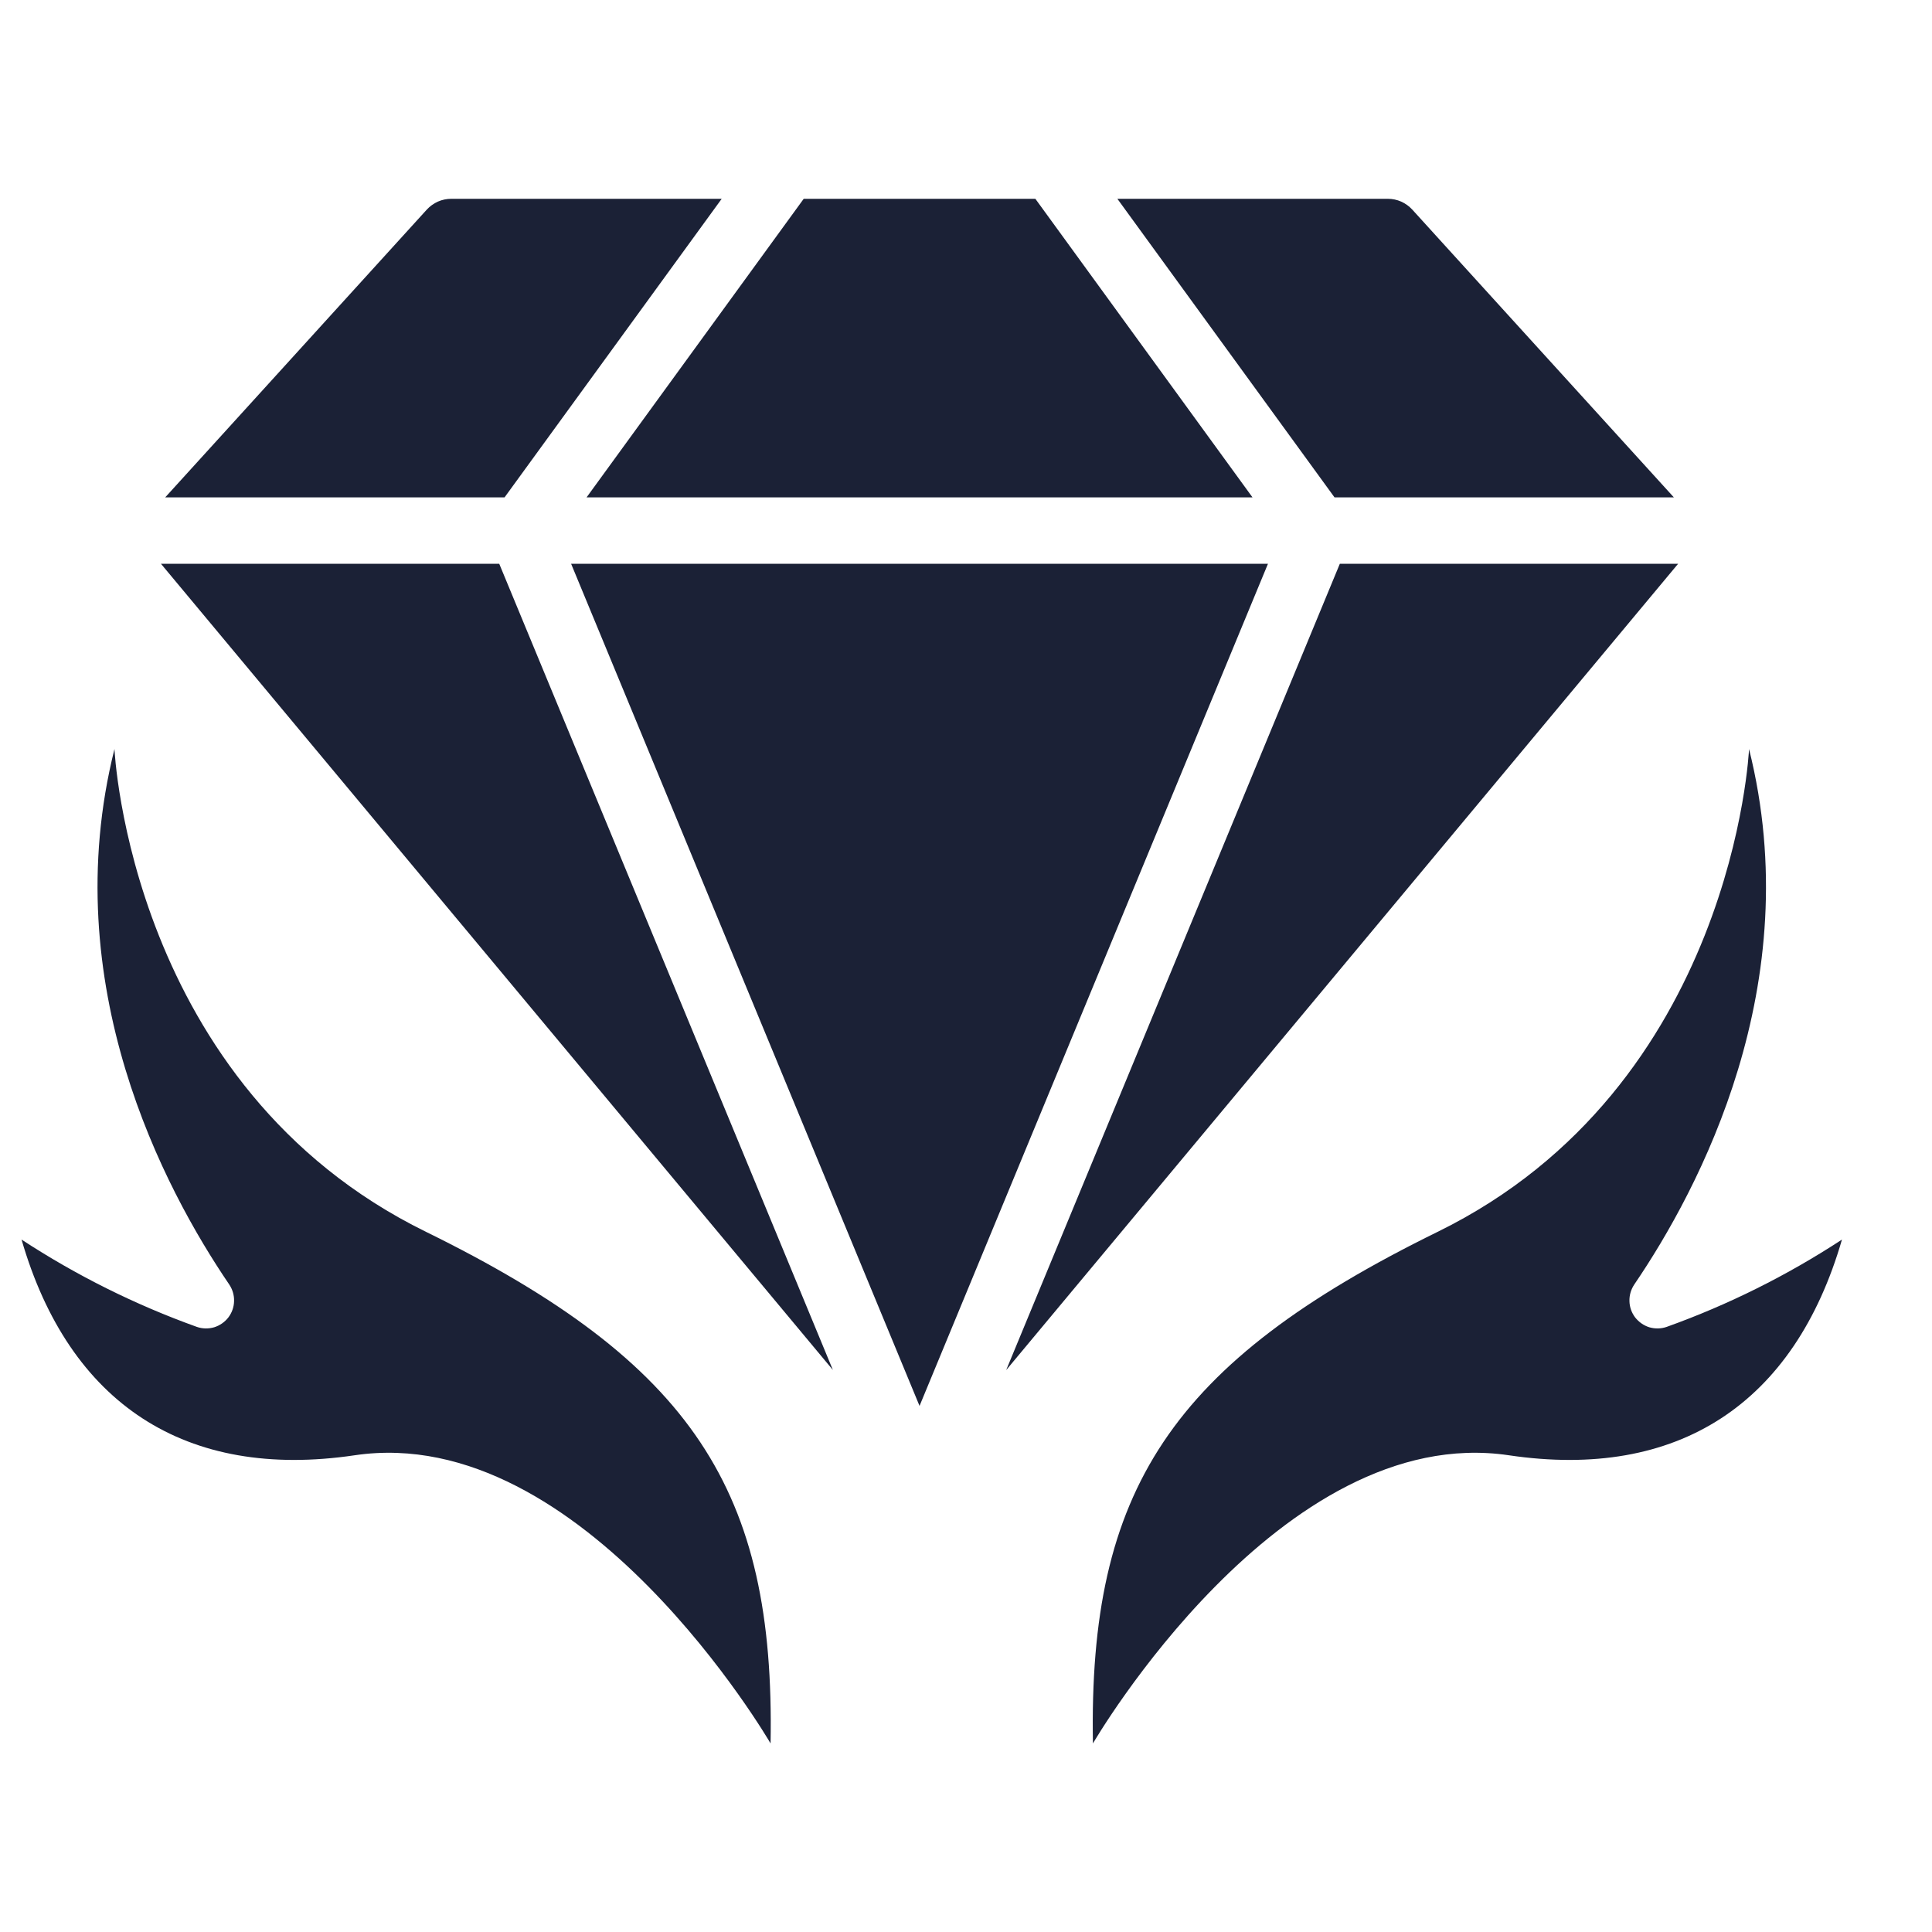
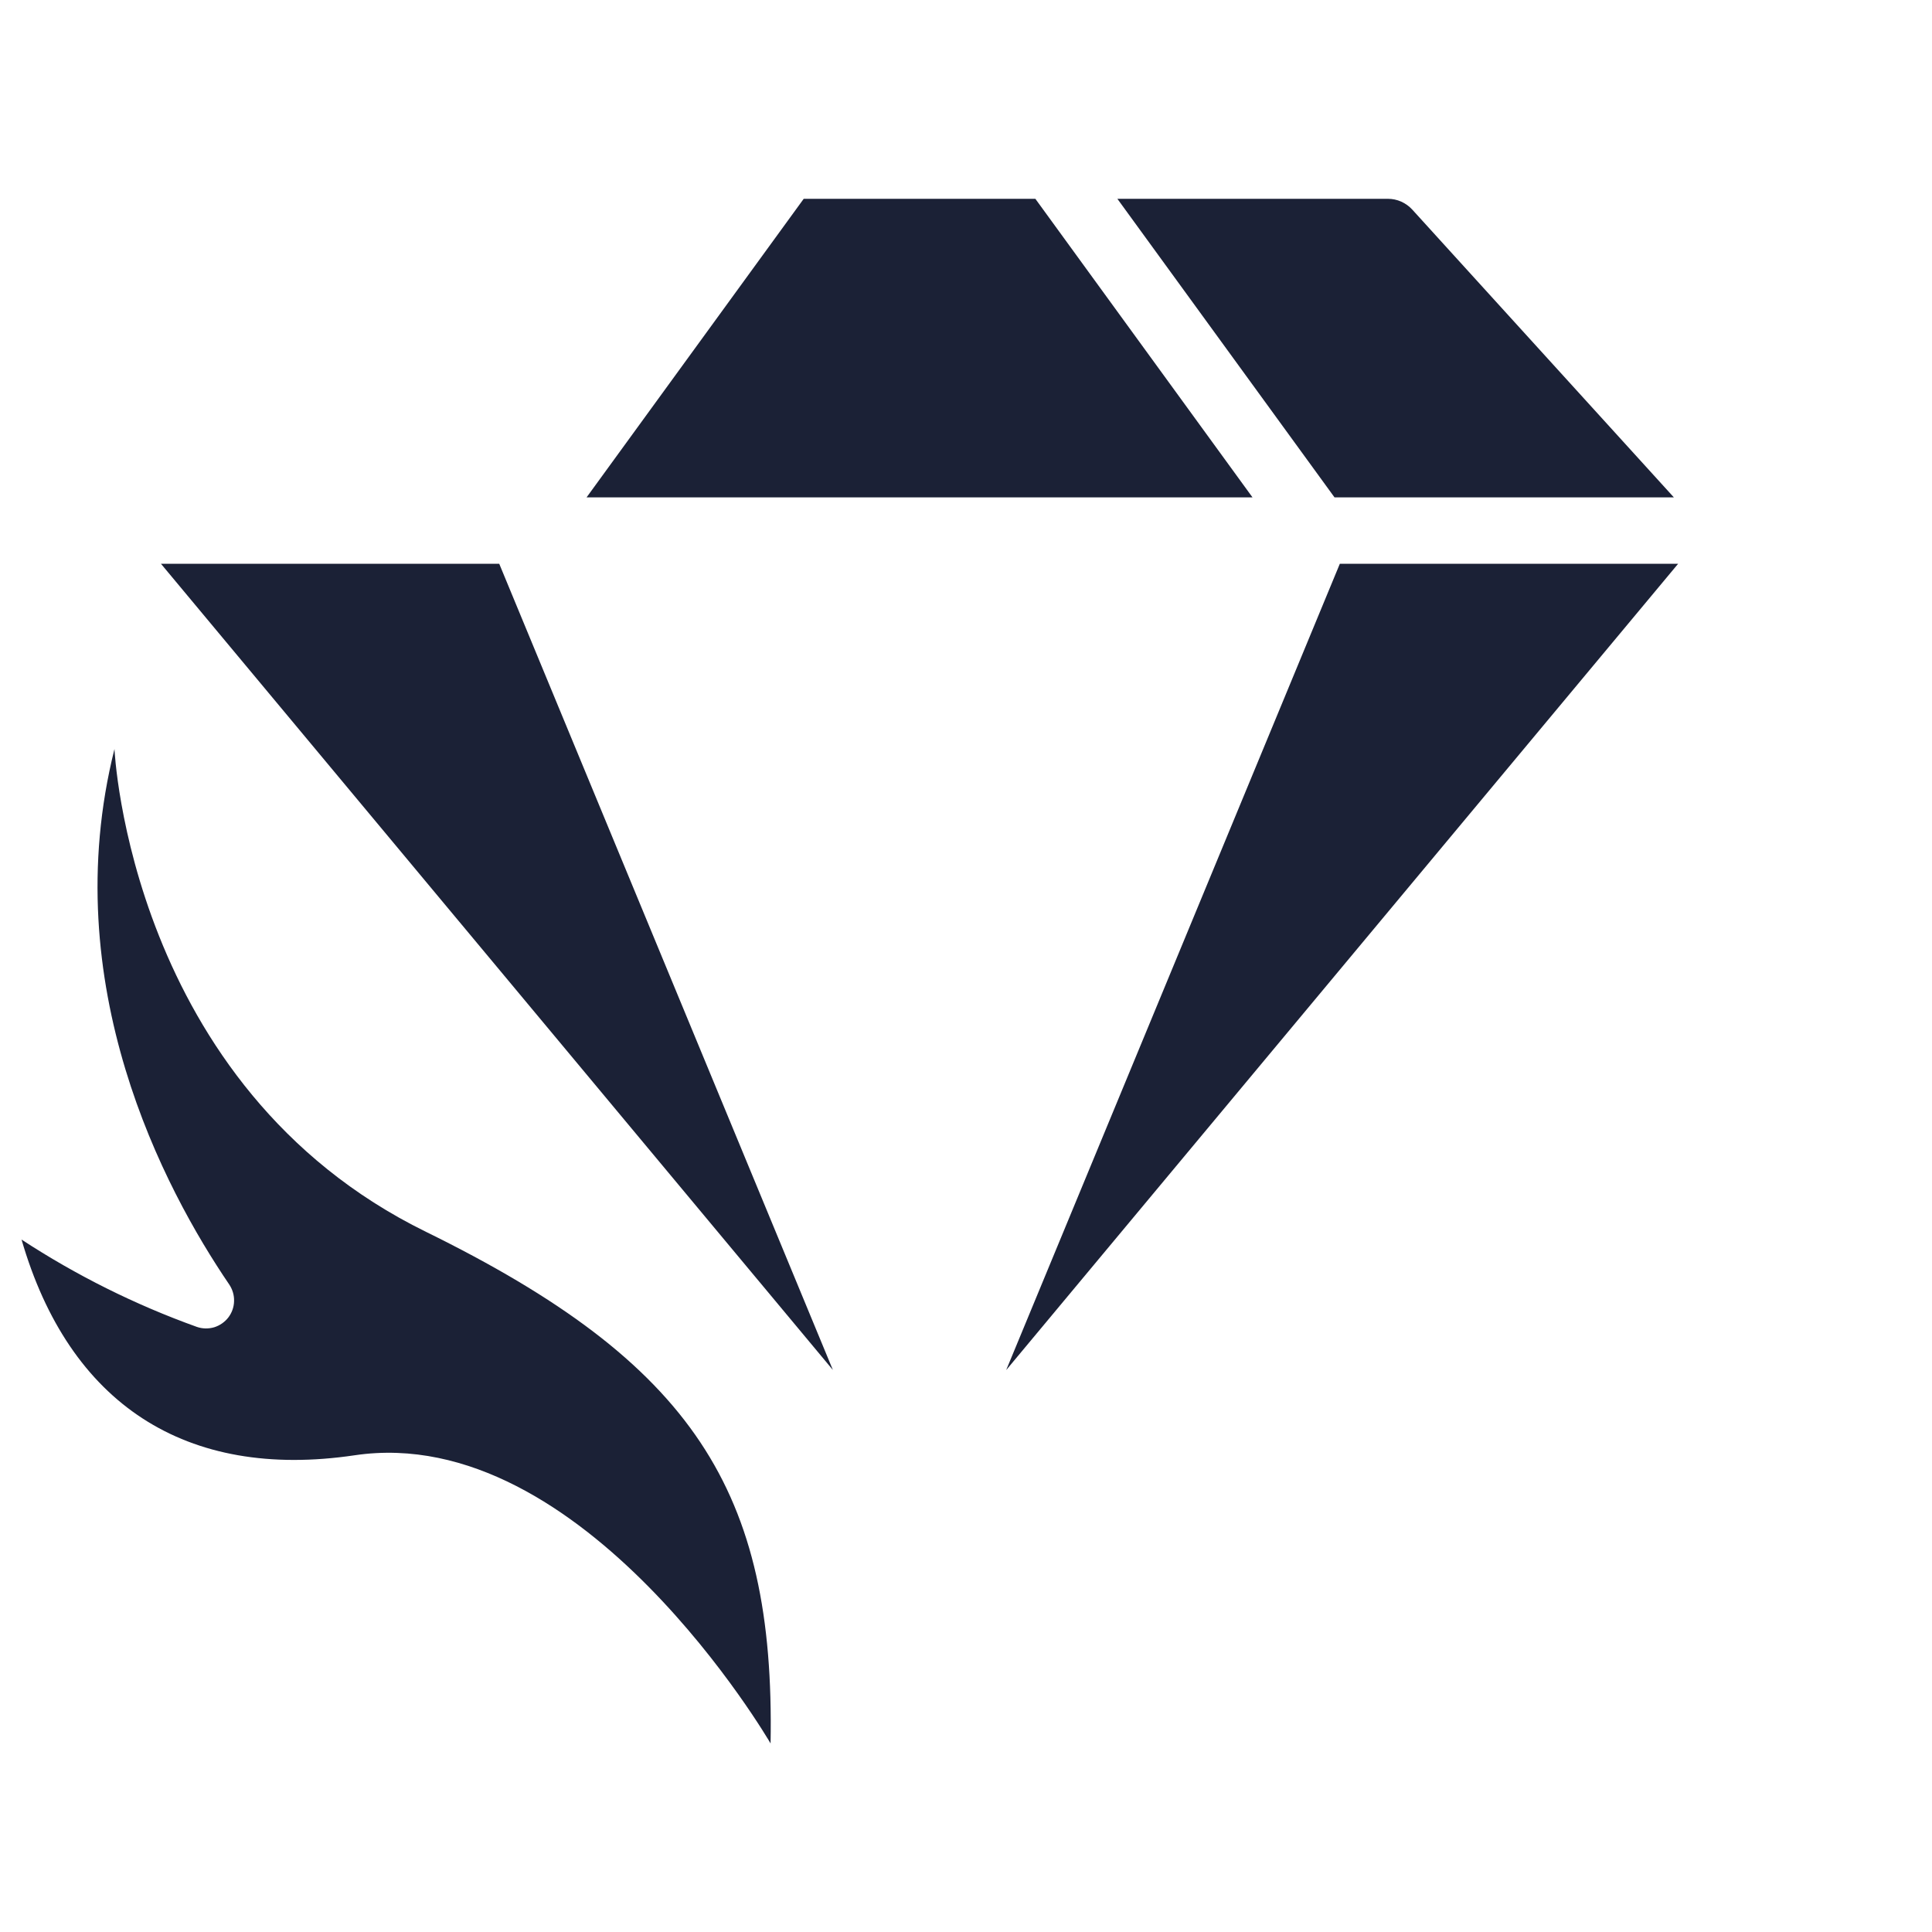
<svg xmlns="http://www.w3.org/2000/svg" width="20" height="20" viewBox="0 0 20 20" fill="none">
  <path d="M5.168 5.836H1.666L8.622 14.182L5.168 5.836Z" fill="#1B2136" />
-   <path d="M13.126 5.836H5.912L9.519 14.554L13.126 5.836Z" fill="#1B2136" />
-   <path d="M4.418 2.17L1.71 5.149H5.223L7.471 2.058H4.671C4.624 2.058 4.576 2.068 4.533 2.087C4.489 2.107 4.45 2.135 4.418 2.17Z" fill="#1B2136" />
+   <path d="M13.126 5.836L9.519 14.554L13.126 5.836Z" fill="#1B2136" />
  <path d="M13.87 5.836L10.416 14.183L17.372 5.836H13.87Z" fill="#1B2136" />
  <path d="M8.32 2.058L6.072 5.149H12.966L10.718 2.058H8.32Z" fill="#1B2136" />
  <path d="M17.328 5.149L14.62 2.17C14.588 2.135 14.549 2.107 14.505 2.087C14.462 2.068 14.415 2.058 14.367 2.058H11.567L13.815 5.149H17.328Z" fill="#1B2136" />
-   <path d="M16.918 13.297C17.589 12.311 18.717 10.191 18.106 7.754C18.106 7.754 17.951 11.247 14.882 12.752C12.116 14.11 11.267 15.433 11.314 18.048C11.314 18.048 13.25 14.713 15.62 15.065C17.369 15.324 18.575 14.533 19.068 12.832C18.501 13.203 17.892 13.507 17.253 13.736C17.195 13.756 17.133 13.757 17.074 13.74C17.016 13.722 16.965 13.686 16.927 13.638C16.89 13.589 16.869 13.53 16.868 13.469C16.866 13.408 16.884 13.348 16.918 13.297Z" fill="#1B2136" />
  <path d="M2.373 13.297C1.702 12.311 0.574 10.191 1.185 7.754C1.185 7.754 1.34 11.247 4.41 12.752C7.176 14.11 8.024 15.433 7.977 18.048C7.977 18.048 6.041 14.713 3.671 15.065C1.922 15.324 0.716 14.533 0.223 12.832C0.79 13.203 1.4 13.507 2.038 13.736C2.096 13.756 2.158 13.757 2.217 13.74C2.275 13.722 2.327 13.686 2.364 13.638C2.401 13.589 2.422 13.53 2.423 13.469C2.425 13.408 2.407 13.348 2.373 13.297Z" fill="#1B2136" />
</svg>